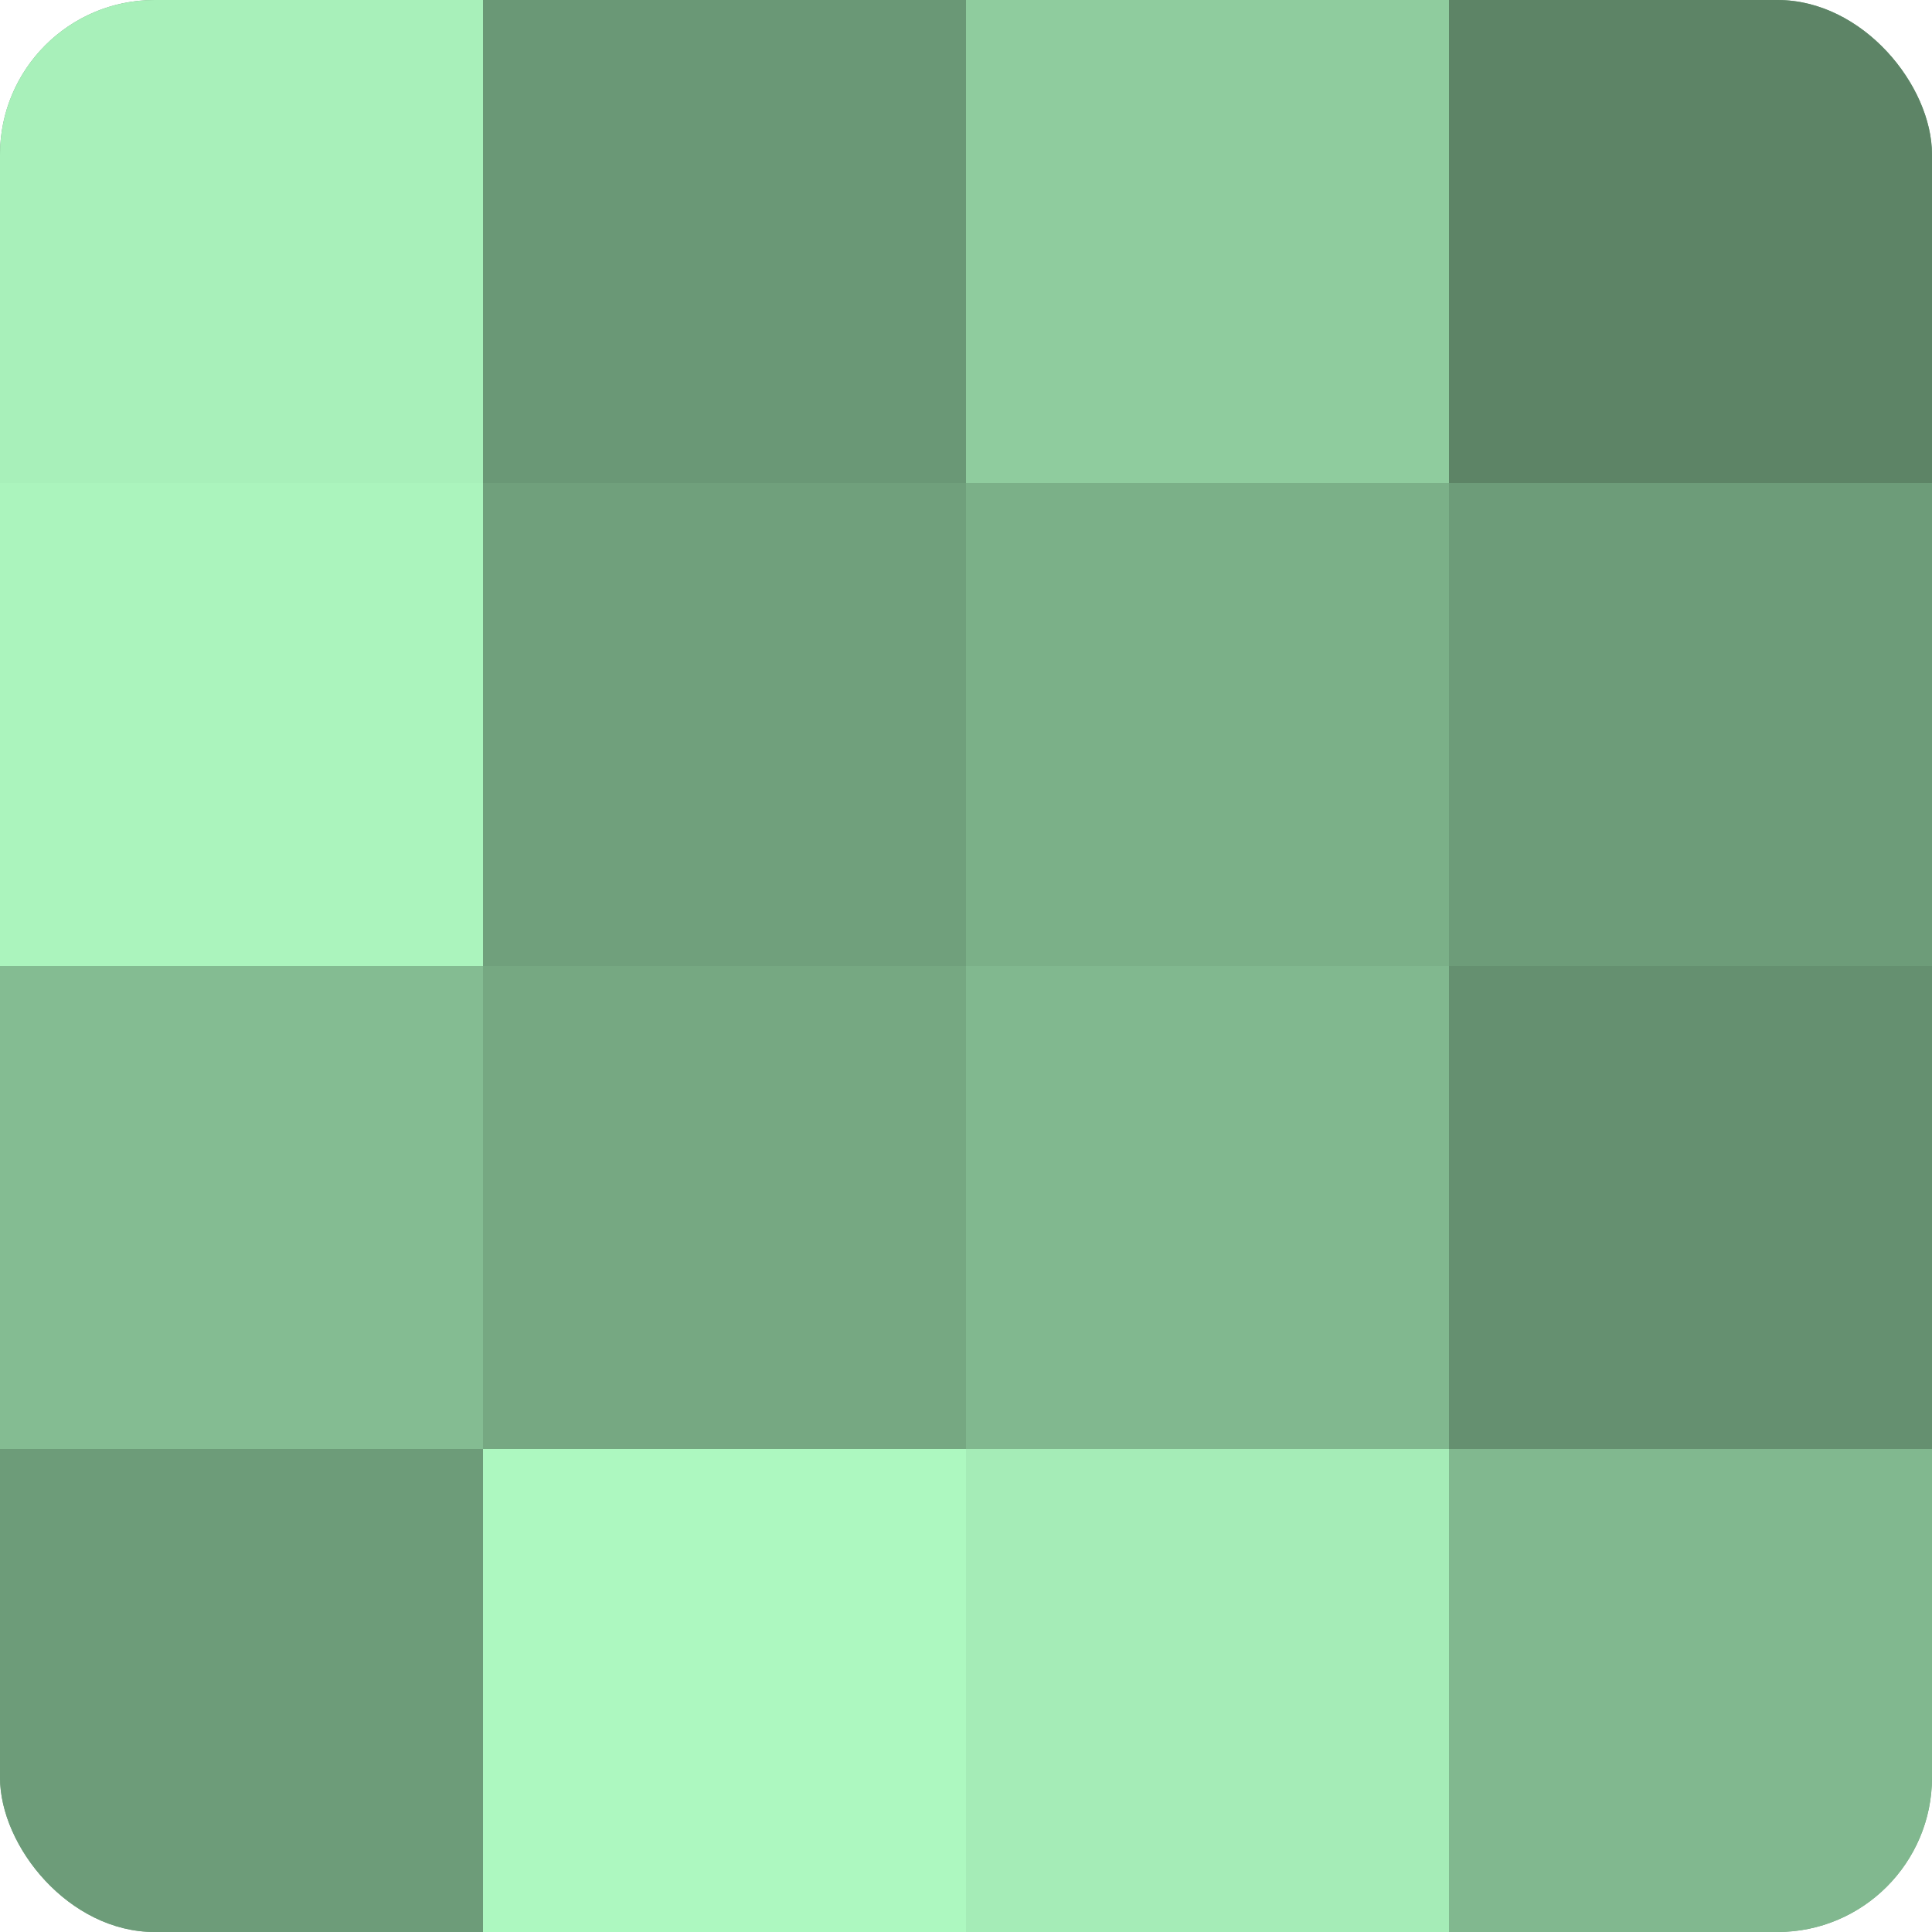
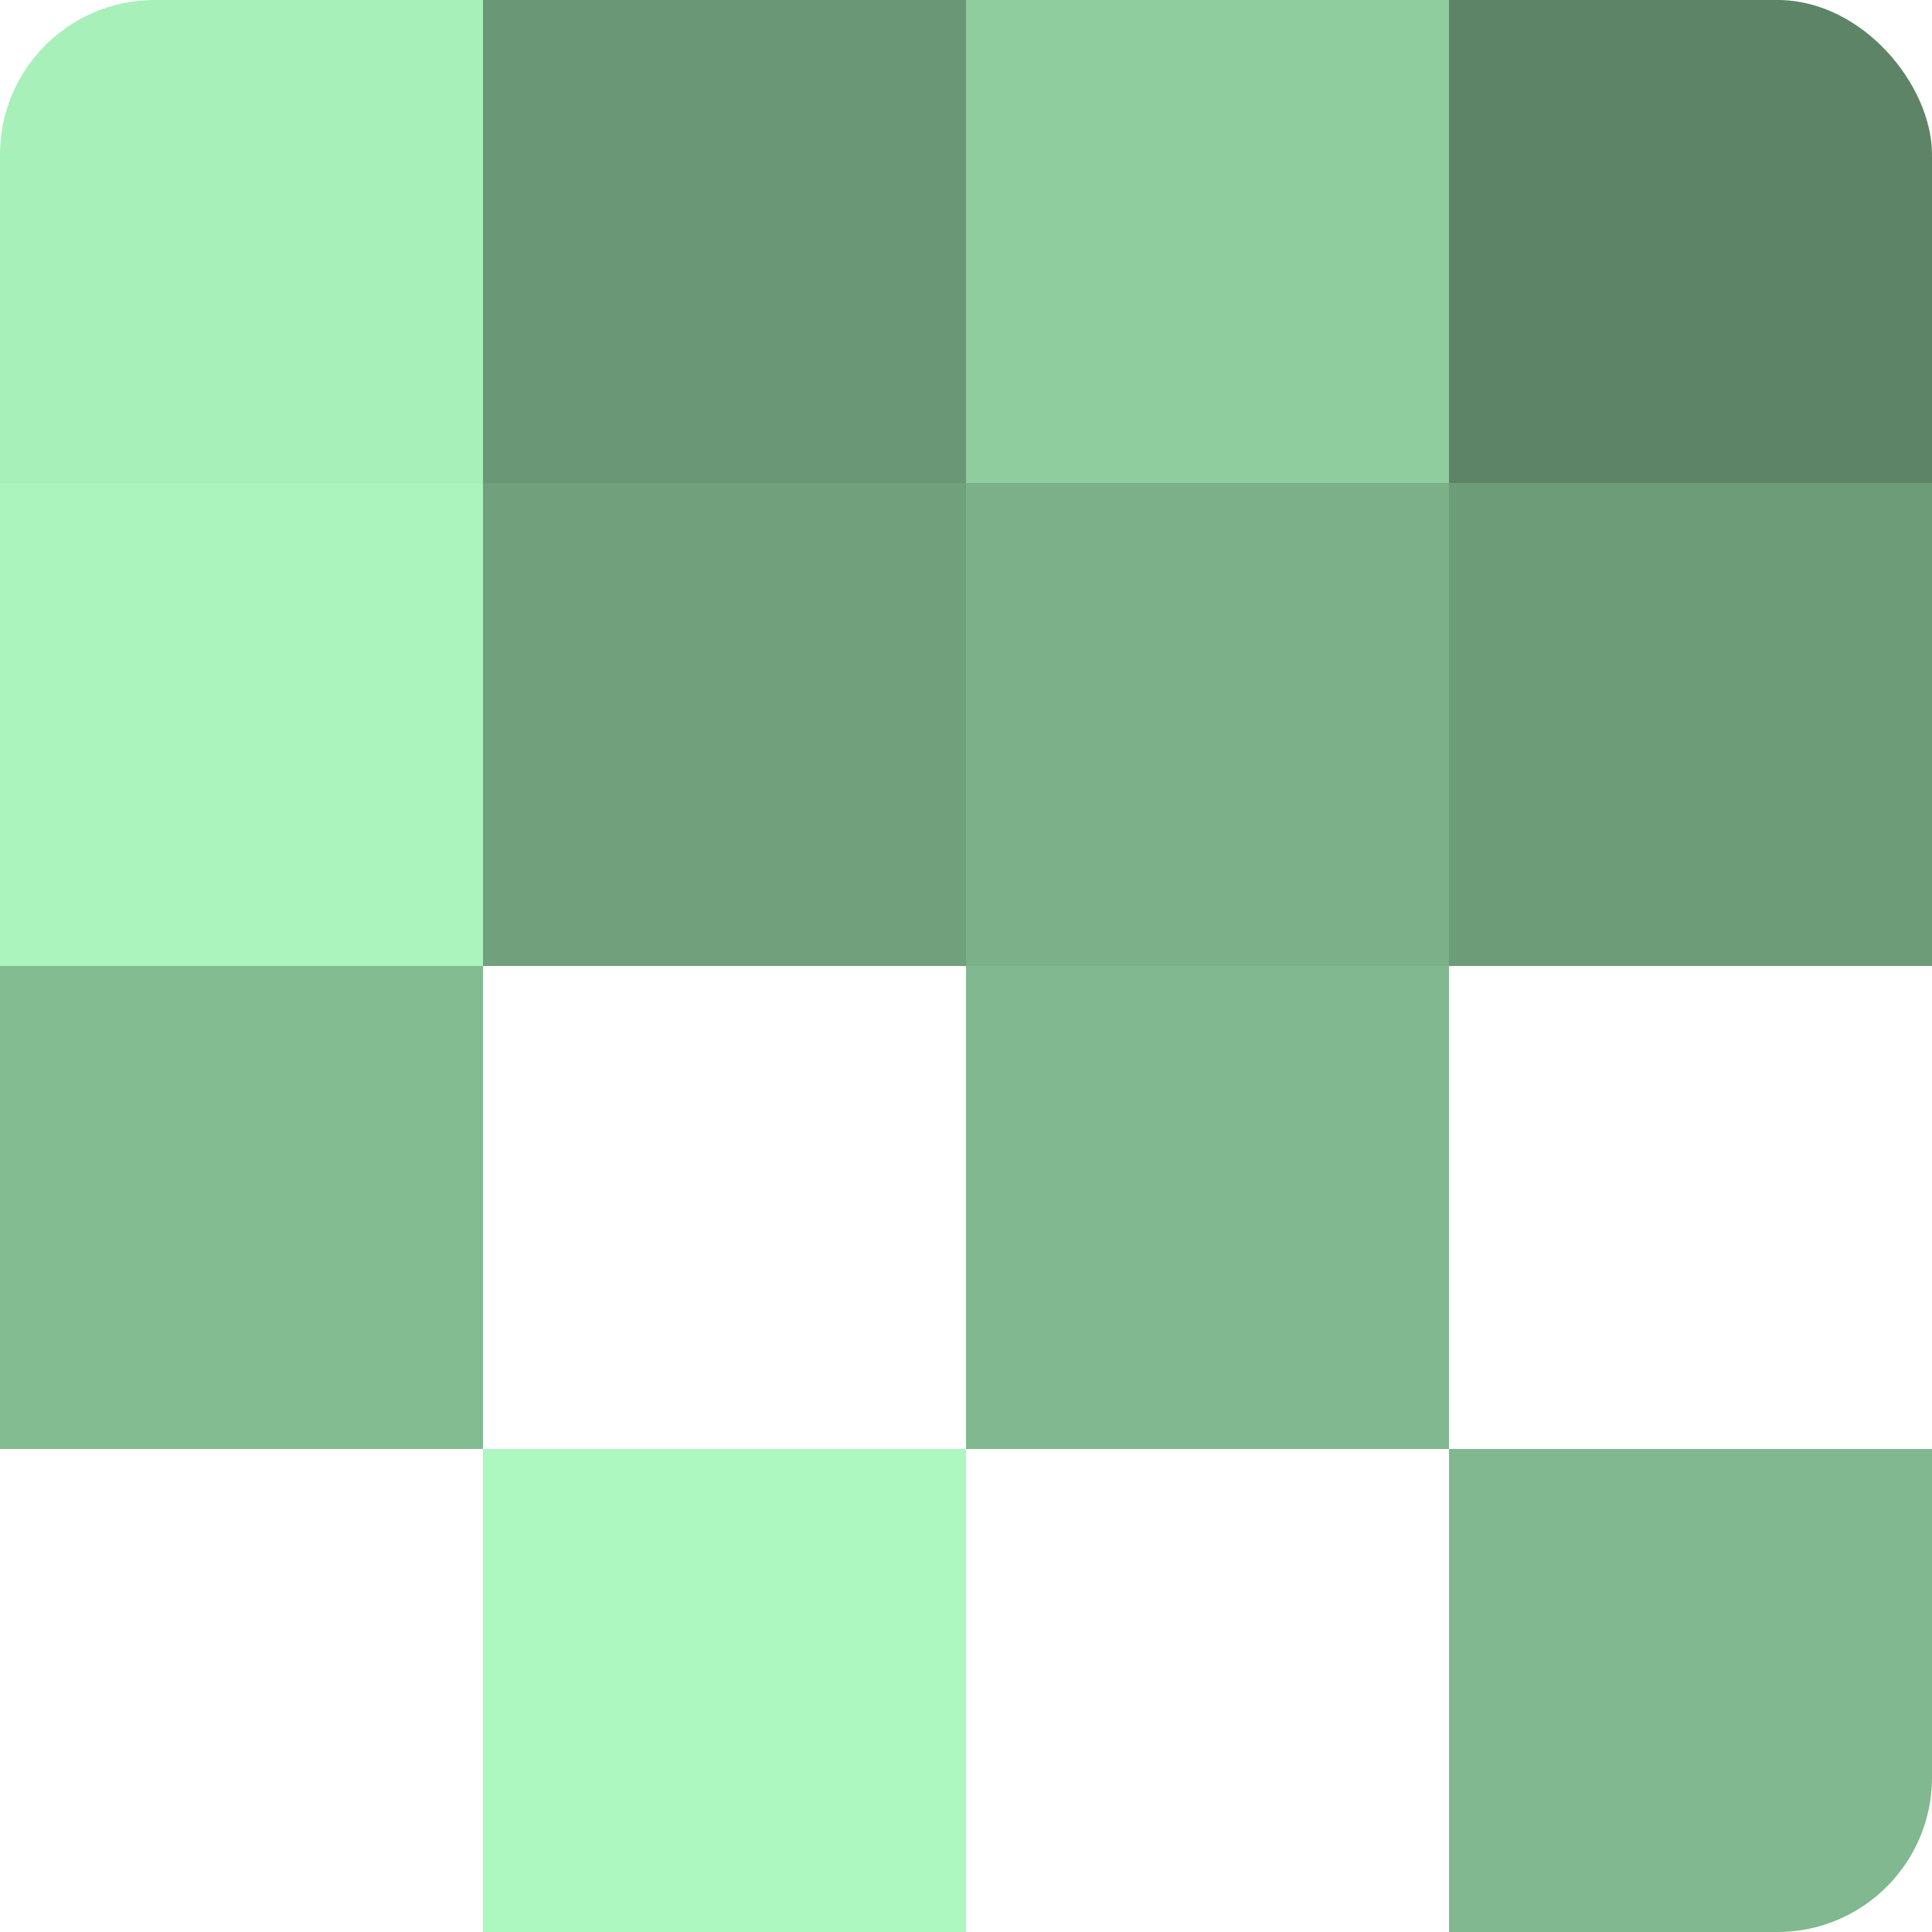
<svg xmlns="http://www.w3.org/2000/svg" width="80" height="80" viewBox="0 0 100 100" preserveAspectRatio="xMidYMid meet">
  <defs>
    <clipPath id="c" width="100" height="100">
      <rect width="100" height="100" rx="8" ry="8" />
    </clipPath>
  </defs>
  <g clip-path="url(#c)">
-     <rect width="100" height="100" fill="#70a07c" />
    <rect width="25" height="25" fill="#a8f0ba" />
    <rect y="25" width="25" height="25" fill="#abf4bd" />
    <rect y="50" width="25" height="25" fill="#84bc92" />
-     <rect y="75" width="25" height="25" fill="#6d9c79" />
    <rect x="25" width="25" height="25" fill="#6a9876" />
    <rect x="25" y="25" width="25" height="25" fill="#70a07c" />
-     <rect x="25" y="50" width="25" height="25" fill="#76a882" />
    <rect x="25" y="75" width="25" height="25" fill="#adf8c0" />
    <rect x="50" width="25" height="25" fill="#8fcc9e" />
    <rect x="50" y="25" width="25" height="25" fill="#7bb088" />
    <rect x="50" y="50" width="25" height="25" fill="#81b88f" />
-     <rect x="50" y="75" width="25" height="25" fill="#a5ecb7" />
    <rect x="75" width="25" height="25" fill="#5d8466" />
    <rect x="75" y="25" width="25" height="25" fill="#6d9c79" />
-     <rect x="75" y="50" width="25" height="25" fill="#659070" />
    <rect x="75" y="75" width="25" height="25" fill="#81b88f" />
  </g>
</svg>